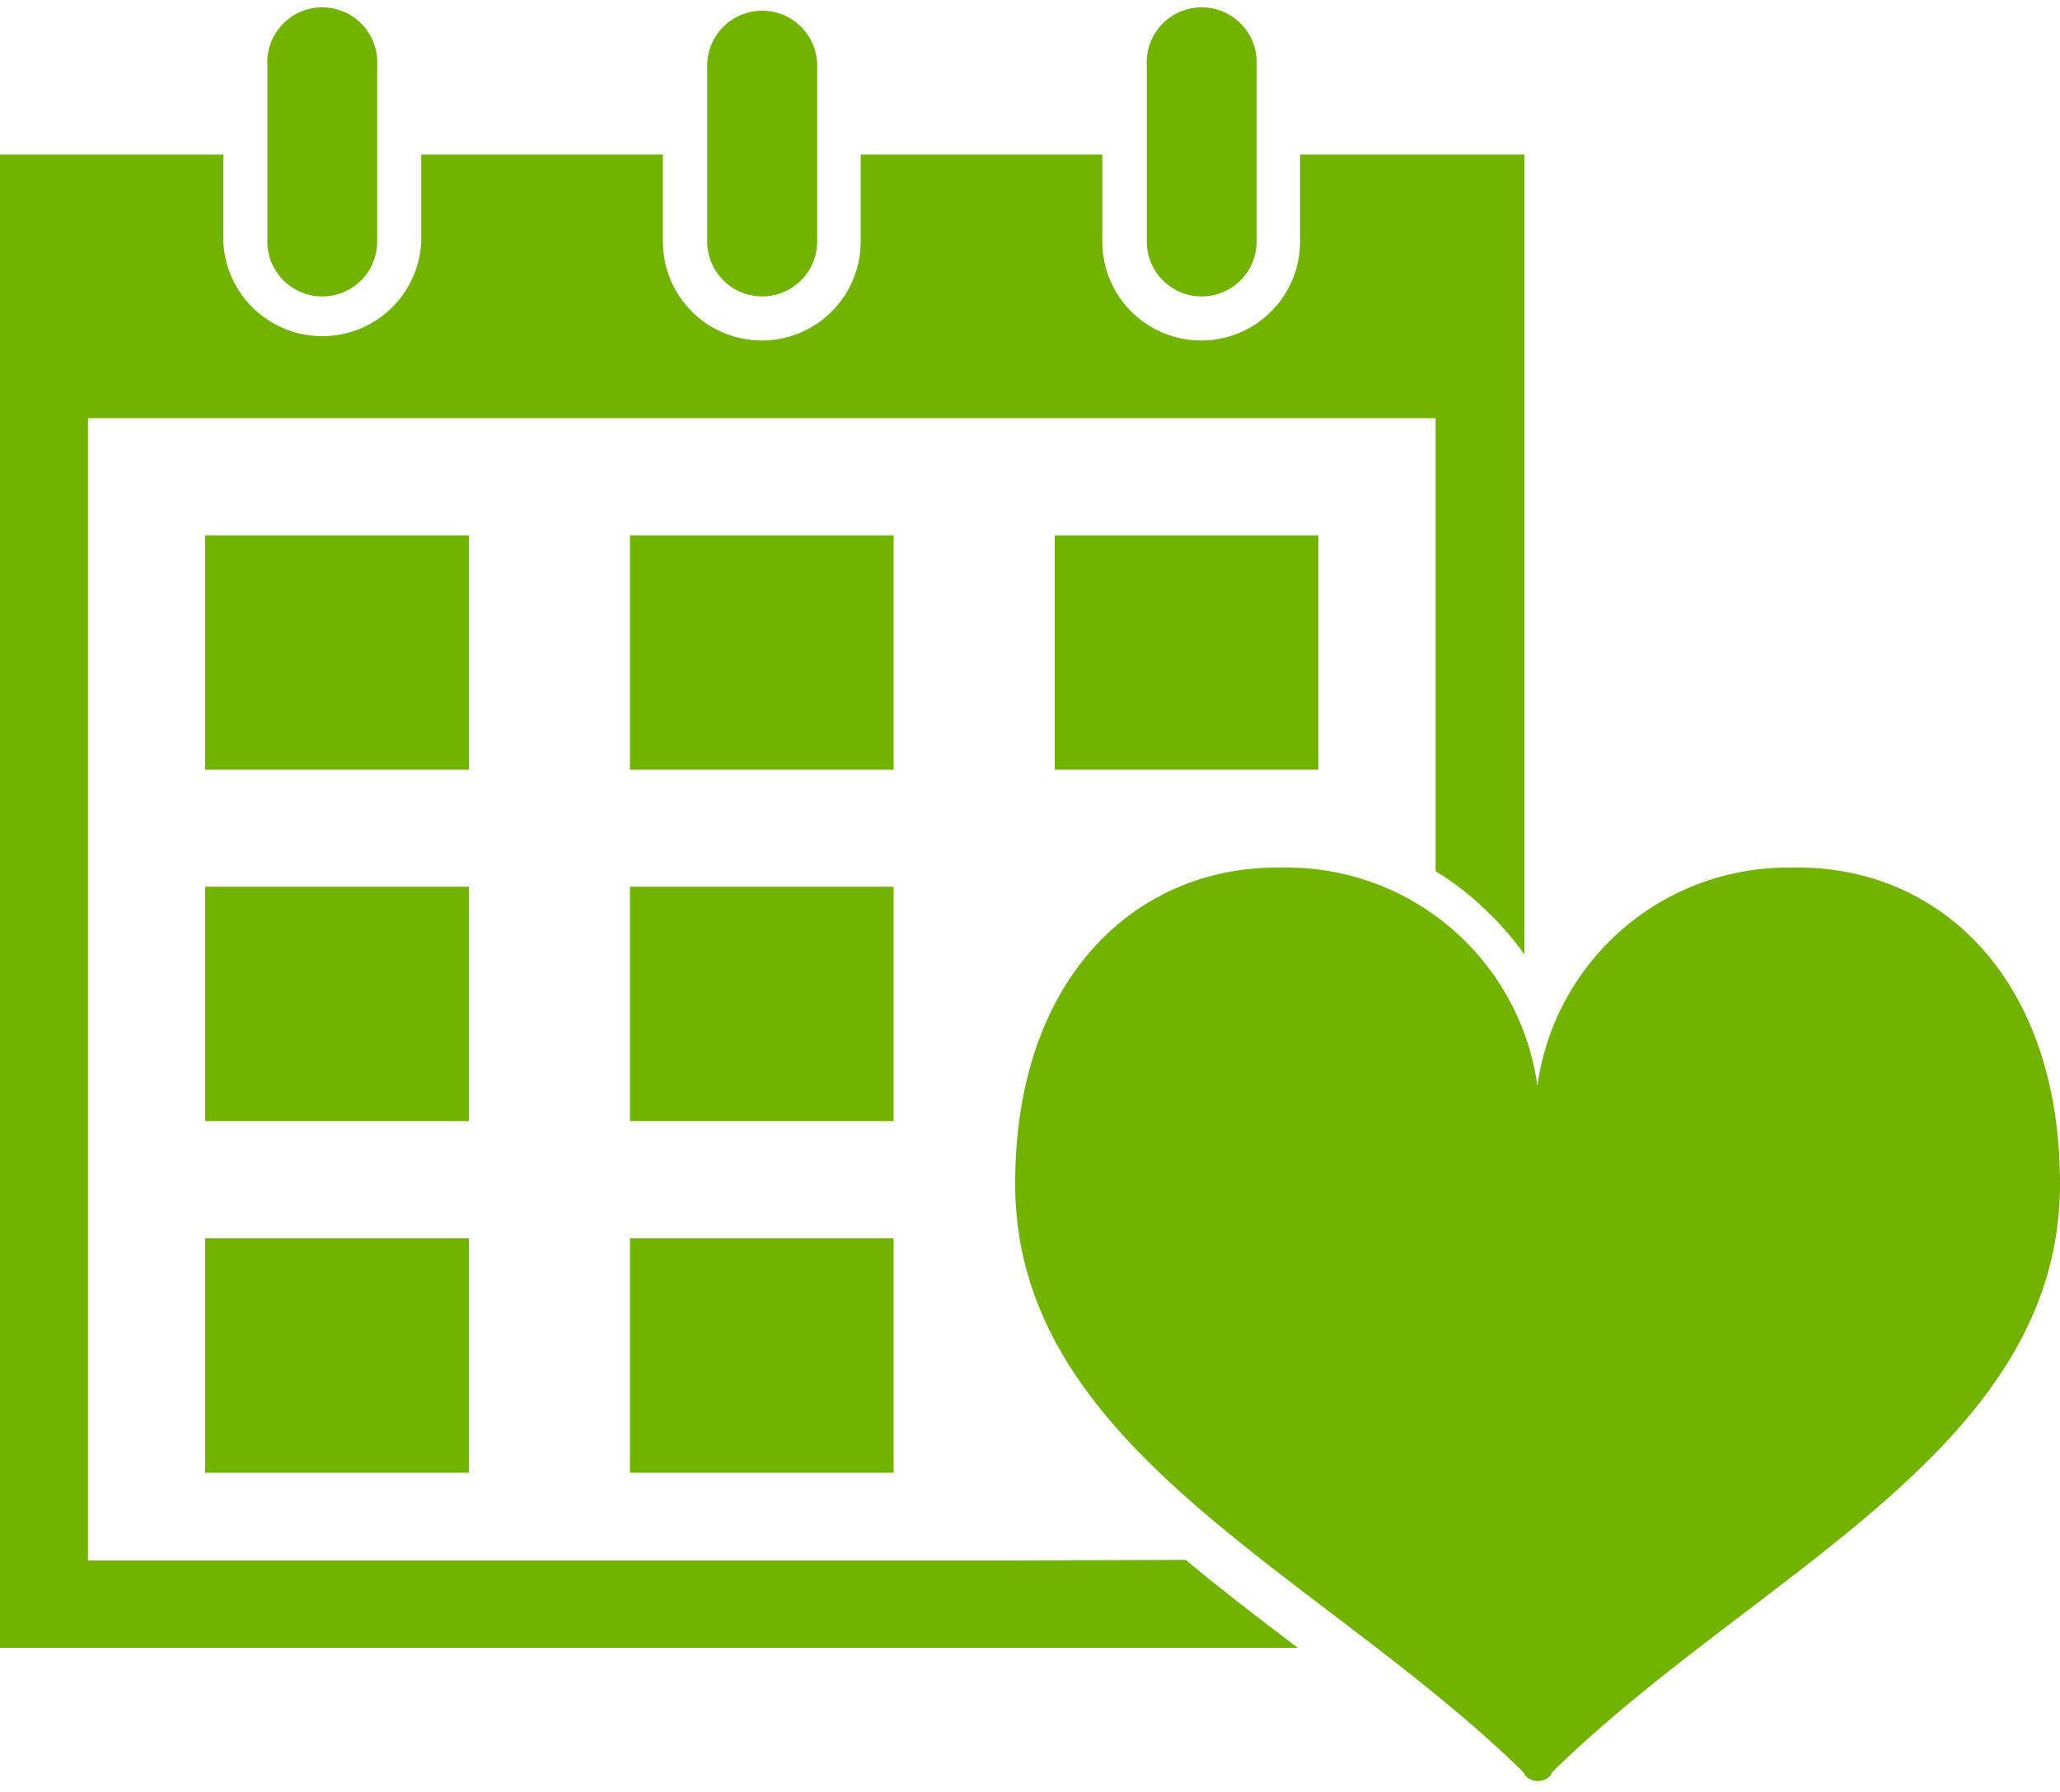
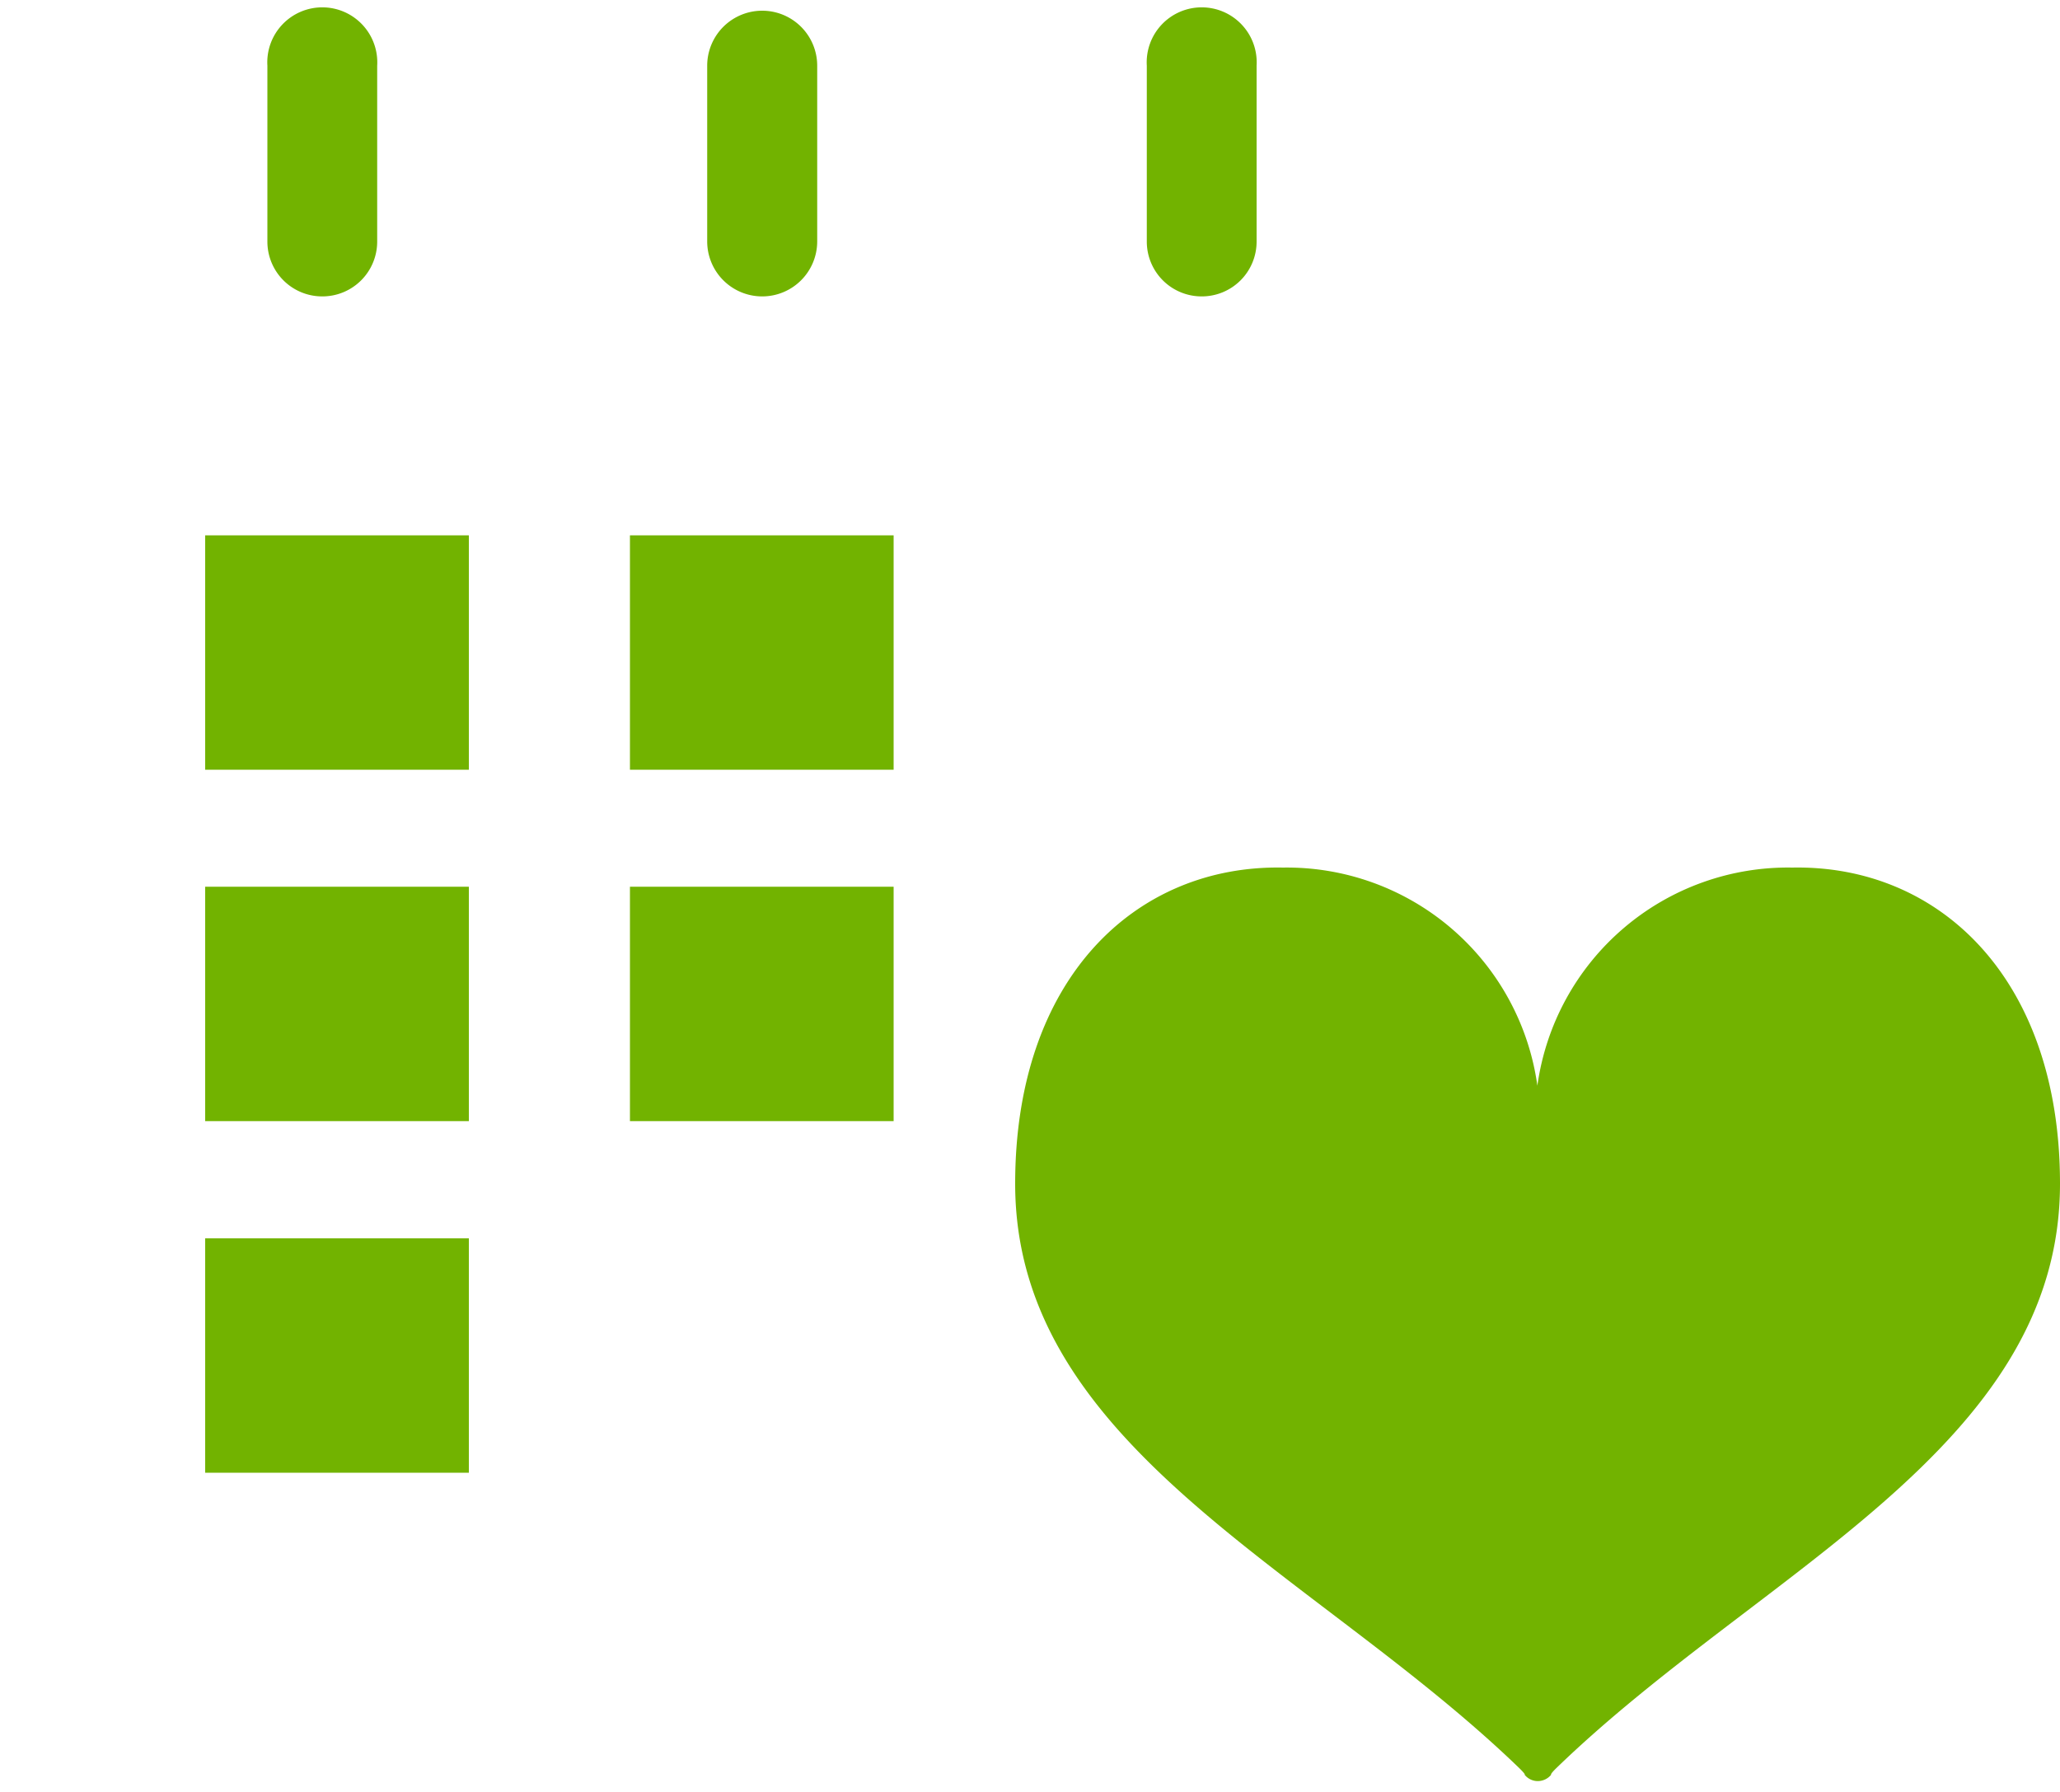
<svg xmlns="http://www.w3.org/2000/svg" viewBox="0 0 100 87">
  <defs>
    <style>.a{fill:#72b300;}</style>
  </defs>
  <title>img-job-03</title>
  <polygon class="a" points="9.96 37.37 22.76 37.37 22.76 25.99 9.96 25.99 9.96 37.37 9.96 37.37" />
  <polygon class="a" points="30.58 37.37 43.38 37.37 43.38 25.99 30.58 25.99 30.58 37.37 30.58 37.37" />
-   <polygon class="a" points="64 25.99 51.2 25.99 51.2 37.37 64 37.37 64 25.99 64 25.99" />
  <polygon class="a" points="9.96 54.43 22.76 54.43 22.76 43.05 9.96 43.05 9.96 54.43 9.96 54.43" />
  <polygon class="a" points="30.58 54.43 43.38 54.43 43.38 43.05 30.58 43.05 30.58 54.43 30.58 54.43" />
  <polygon class="a" points="9.96 71.5 22.76 71.5 22.76 60.12 9.96 60.12 9.96 71.5 9.96 71.5" />
-   <polygon class="a" points="30.58 71.5 43.38 71.5 43.38 60.12 30.58 60.12 30.58 71.5 30.58 71.5" />
  <path class="a" d="M15.64,14.39a2.66,2.66,0,0,0,2.67-2.66V3.19a2.67,2.67,0,1,0-5.33,0v8.54a2.66,2.66,0,0,0,2.66,2.66Z" />
  <path class="a" d="M37,14.39a2.67,2.67,0,0,0,2.67-2.66V3.19a2.67,2.67,0,0,0-5.34,0v8.54A2.67,2.67,0,0,0,37,14.39Z" />
-   <path class="a" d="M48.36,75.76H4.27V20.3H69.69v22a13.57,13.57,0,0,1,2.55,2A13.78,13.78,0,0,1,74,46.34V7.5H63.11v4.23a4.8,4.8,0,0,1-9.6,0V7.5H41.78v4.23a4.8,4.8,0,0,1-9.6,0V7.5H20.45v4.23a4.81,4.81,0,0,1-9.61,0V7.5H0V80H63c-1.88-1.43-3.72-2.83-5.44-4.27Z" />
  <path class="a" d="M58.31,14.39A2.66,2.66,0,0,0,61,11.73V3.19a2.67,2.67,0,1,0-5.33,0v8.54a2.66,2.66,0,0,0,2.66,2.66Z" />
  <path class="a" d="M88,42.22l.32,0-.32,0Z" />
  <path class="a" d="M87.29,42.2h0Z" />
-   <path class="a" d="M88.59,42.28l.32,0-.32,0Z" />
-   <path class="a" d="M89.23,42.37l.32.06-.32-.06Z" />
+   <path class="a" d="M89.23,42.37Z" />
  <path class="a" d="M87,42.12A12.28,12.28,0,0,0,74.63,52.71,12.28,12.28,0,0,0,62.28,42.12c-7.12-.14-13,5.34-13,15.35,0,12.84,14.53,18.77,24.46,28.36.35.34.27.33.27.33a.81.81,0,0,0,.64.31h0a.84.84,0,0,0,.65-.31s-.08,0,.26-.33C85.47,76.24,100,70.31,100,57.47c0-10-5.89-15.49-13-15.35Z" />
</svg>